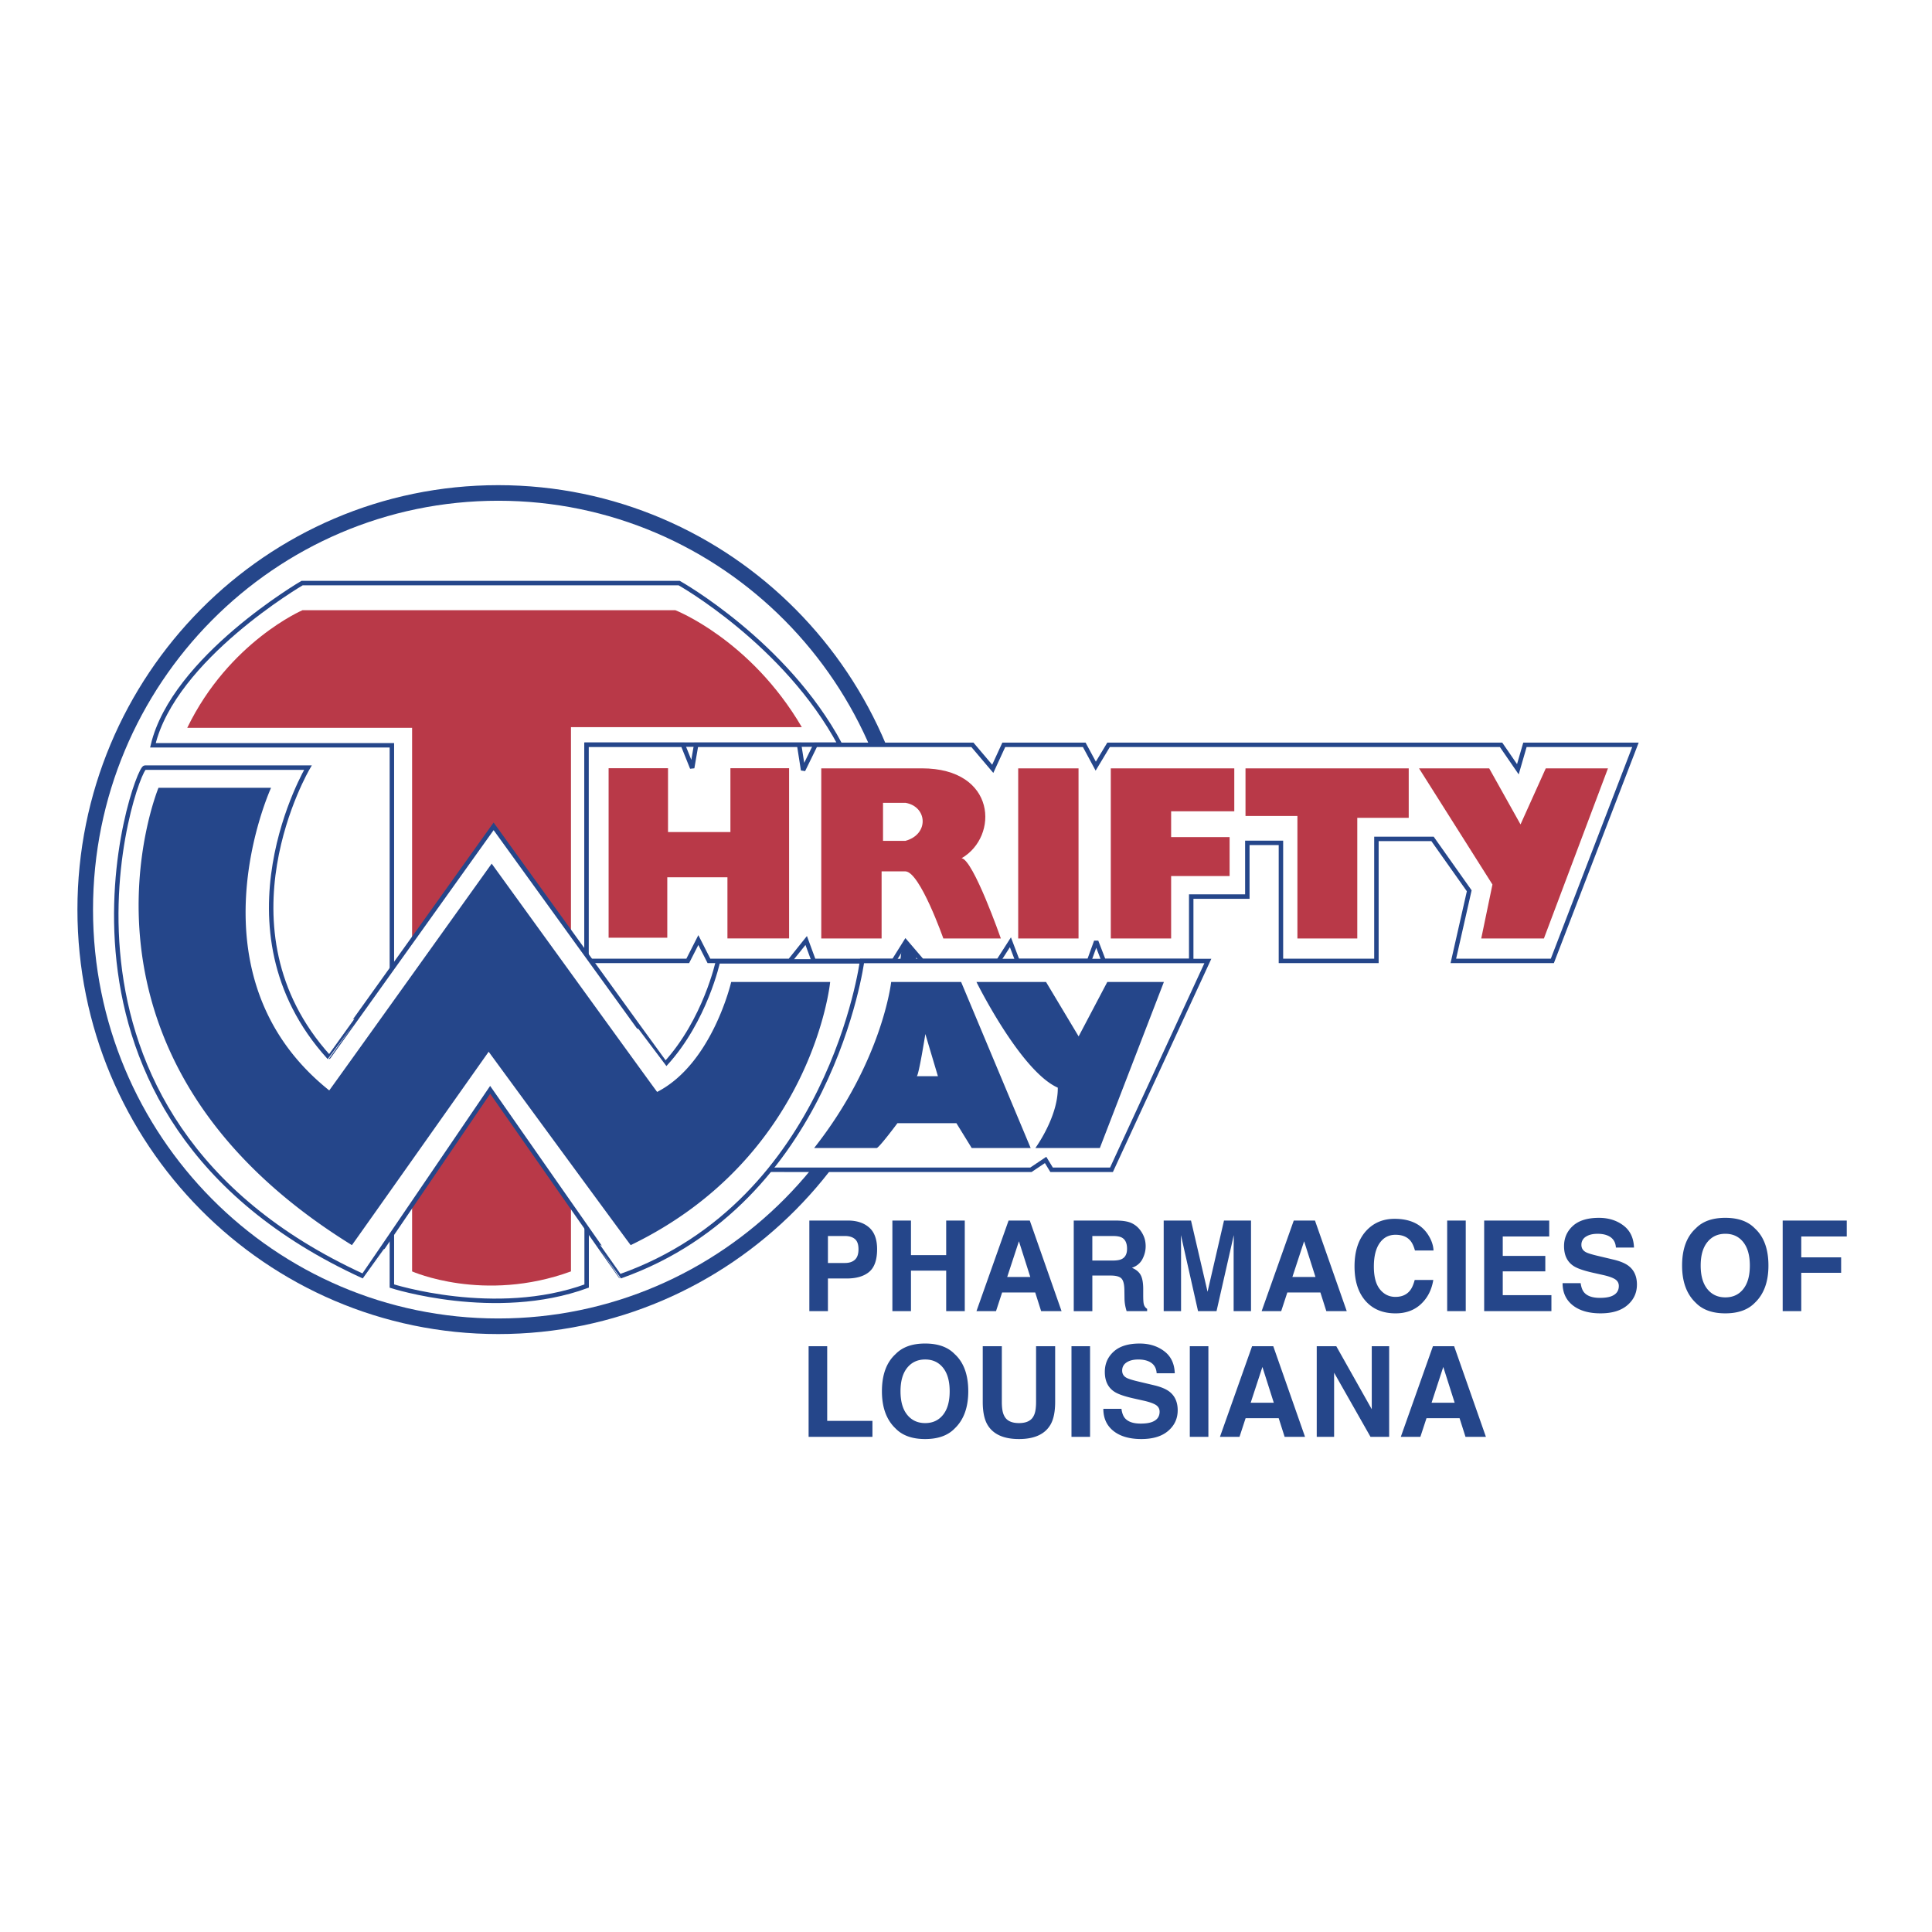
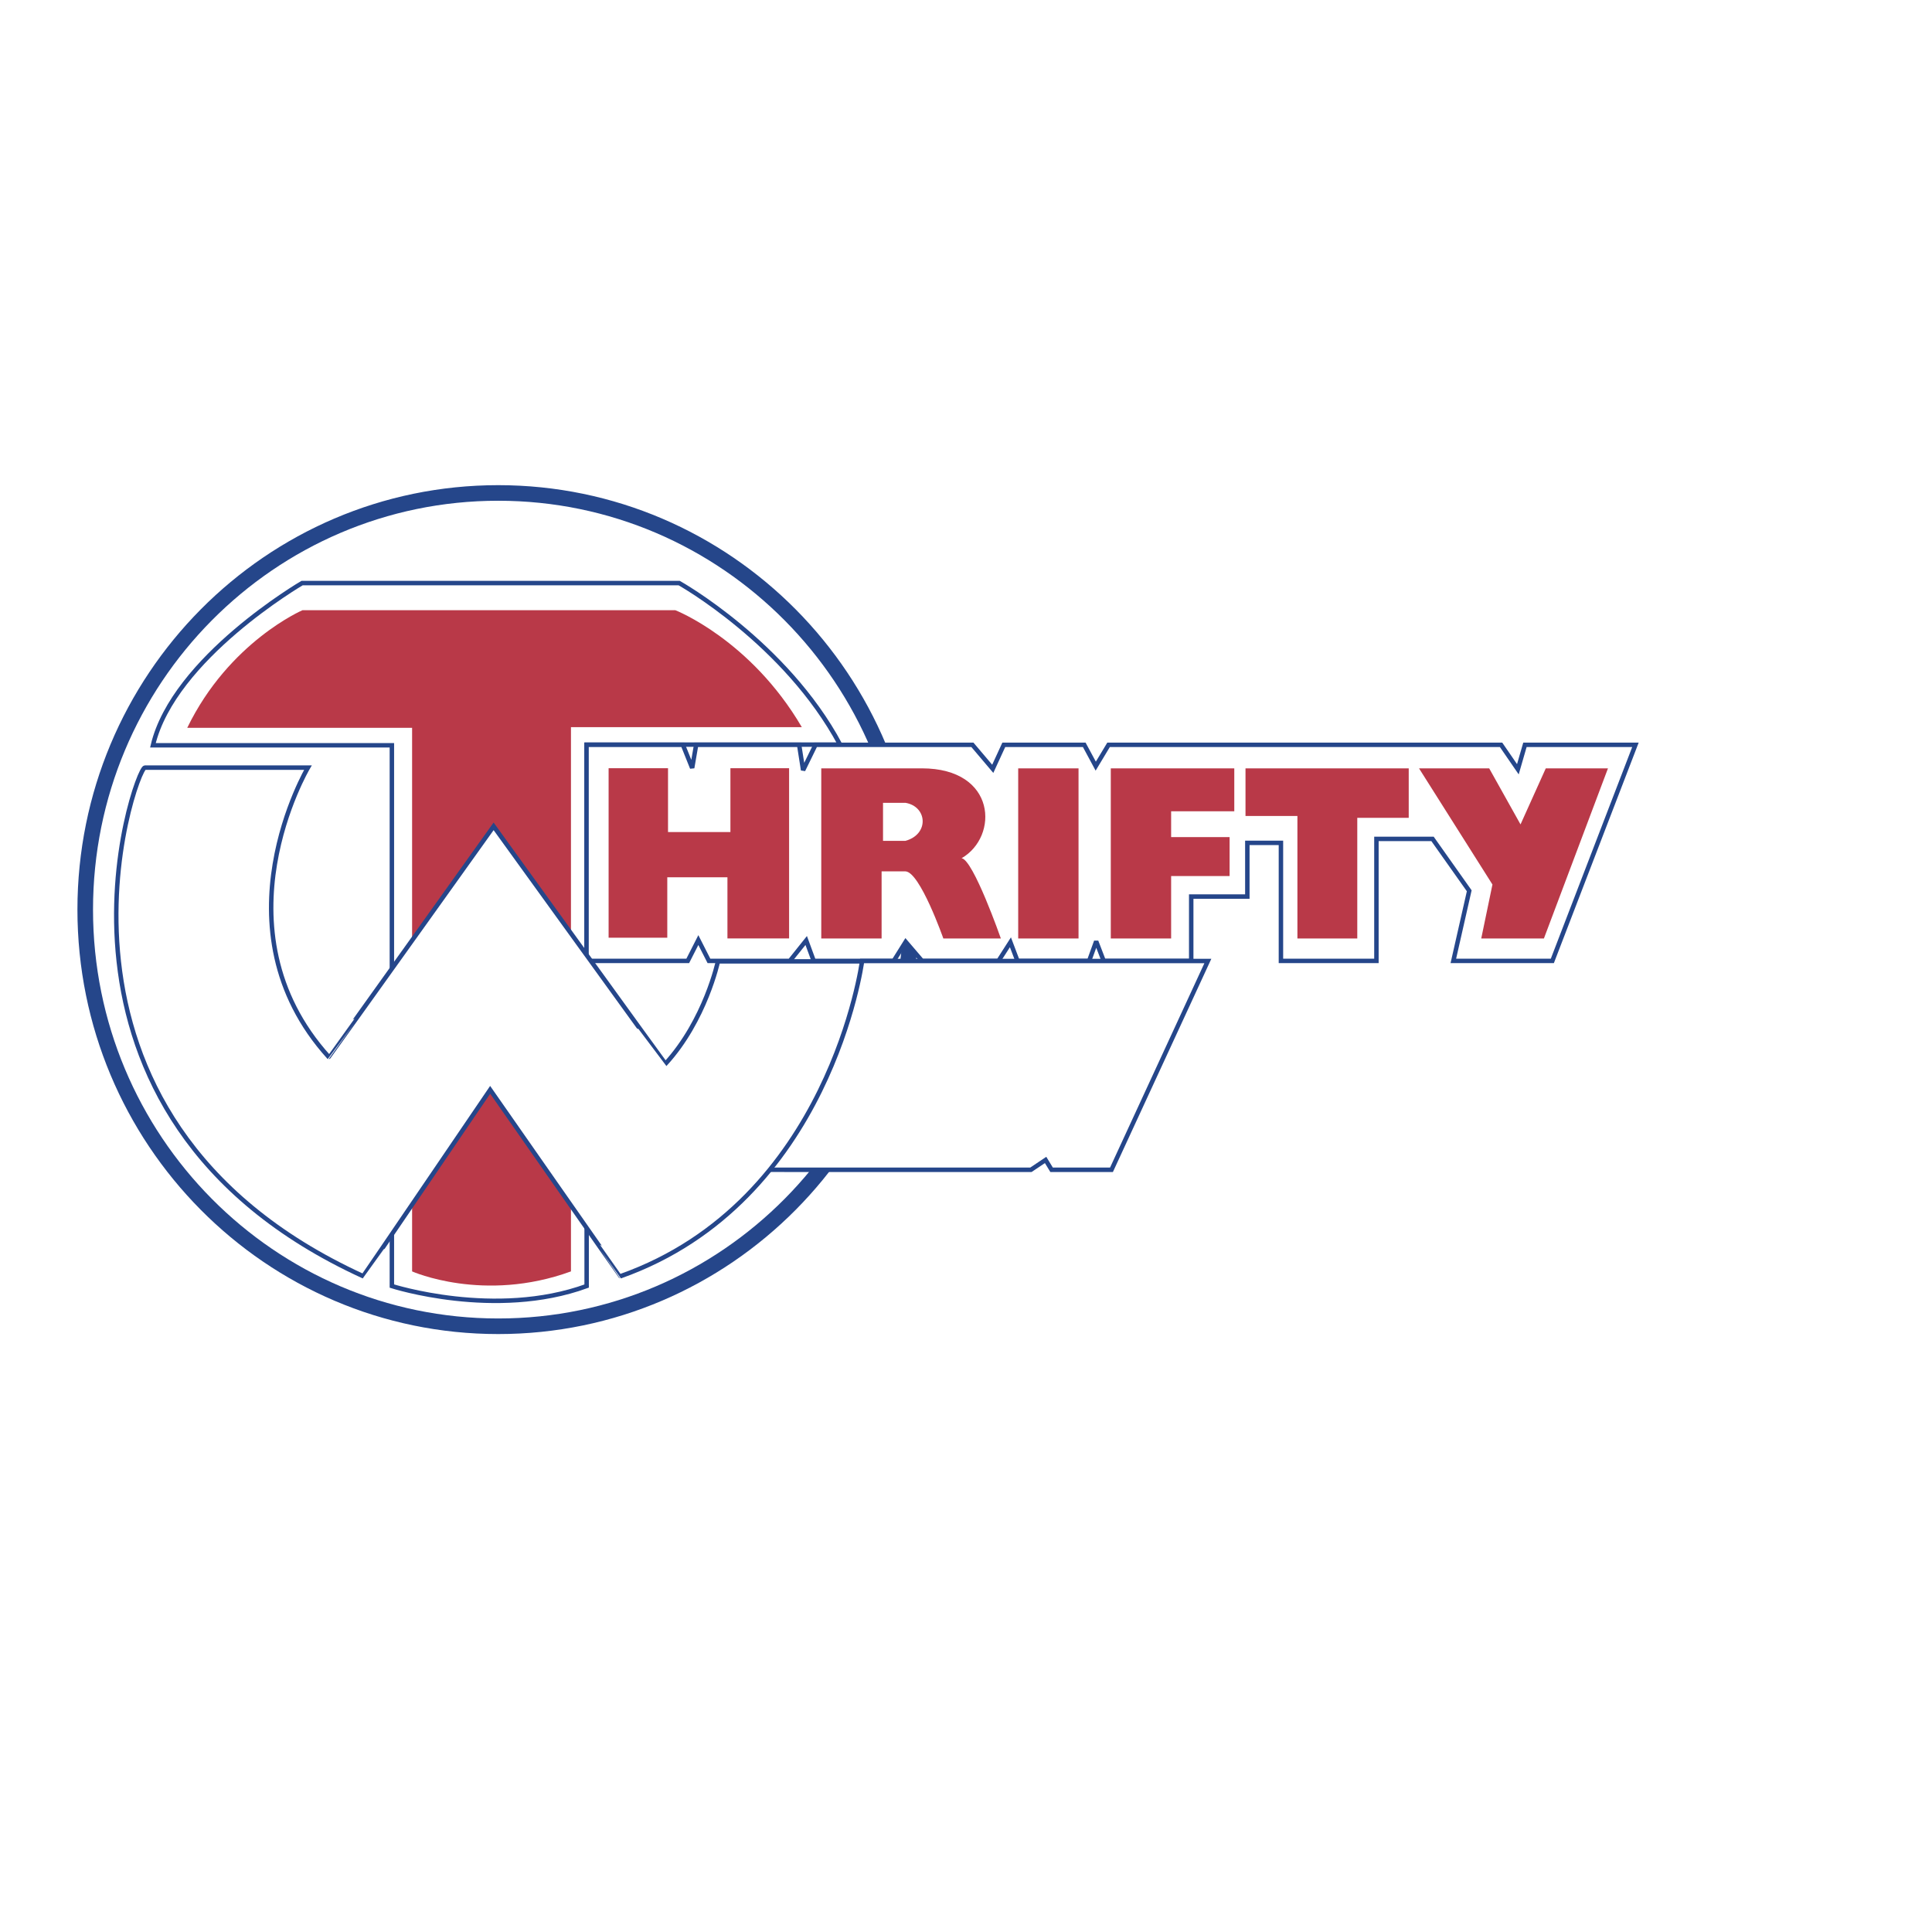
<svg xmlns="http://www.w3.org/2000/svg" width="2500" height="2500" viewBox="0 0 192.756 192.756">
  <g fill-rule="evenodd" clip-rule="evenodd">
    <path fill="#fff" d="M0 0h192.756v192.756H0V0z" />
    <path d="M90.914 90.752c0 22.958-18.448 41.57-41.205 41.57-22.757 0-41.206-18.611-41.206-41.57s18.448-41.57 41.206-41.57c22.757 0 41.205 18.611 41.205 41.57z" fill="#fff" stroke="#25468a" stroke-width="1.555" stroke-miterlimit="2.613" />
    <path d="M30.14 58.174h37.622s10.611 5.948 16.055 16.116H58.529v54.02c-9.095 3.32-19.431 0-19.431 0V74.359H15.257c2.067-8.715 14.883-16.185 14.883-16.185z" fill="#fff" stroke="#25468a" stroke-width=".444" stroke-miterlimit="2.613" />
    <path fill="#fff" stroke="#25468a" stroke-width=".444" stroke-miterlimit="2.613" d="M58.519 74.311h9.614l.925 2.306.398-2.306h10.275l.396 2.527 1.236-2.527h15.655l2.029 2.394 1.101-2.394h8.028l1.146 2.128 1.28-2.128h39.16l1.676 2.439.705-2.439h11.025l-8.291 21.559H145l1.586-6.995-3.664-5.179h-5.596V95.87h-9.527V84.094h-3.352v5.357h-5.599v6.419h-8.733l-.748-1.948-.705 1.948h-7.146l-.705-1.859-1.192 1.859h-7.628l-1.631-1.904-1.191 1.904h-7.983l-.75-2.037-1.632 2.037h-8.071l-1.058-2.081-1.058 2.081H58.518l.001-21.559z" />
    <path d="M30.179 60.881H67.38s7.495 2.918 12.617 11.667H56.965v54.3c-8.708 3.18-15.85 0-15.85 0V72.614H18.682c4.172-8.592 11.497-11.733 11.497-11.733zM141.576 76.658l7.326 11.59-1.119 5.387h6.252l6.393-16.977h-6.205l-2.52 5.594-3.127-5.594h-7zM110.824 76.658v16.977h6.02v-6.23h5.834v-3.888h-5.834v-2.576h6.301v-4.283h-12.321zM101.586 76.658v16.977h6.019V76.658h-6.019zM91.972 76.658c7.465 0 7.7 6.812 3.966 8.967 1.167.14 3.919 8.01 3.919 8.01h-5.739s-2.333-6.652-3.78-6.698h-2.38v6.698h-6.02V76.658h10.034zm-3.873 3.439v3.794h2.24c2.38-.656 2.193-3.419 0-3.794h-2.24z" fill="#b93948" />
    <path fill="#b93948" d="M60.721 76.645v16.909h5.854v-6.026h6.002v6.1h6.151V76.645h-5.854v6.369h-6.225v-6.369h-5.928zM124.264 76.658v4.751h5.179v12.226h5.973V81.596h5.133v-4.938h-16.285z" />
    <path fill="#fff" stroke="#25468a" stroke-width=".444" stroke-miterlimit="2.613" d="M85.96 95.88h34.548l-9.615 20.829h-5.975l-.598-.98-1.466.98H76.835L85.96 95.88z" />
    <path d="M14.456 76.585h16.267s-9.496 16.056 2.07 28.862c.023 0 16.455-23.003 16.455-23.003s17.112 23.695 17.143 23.695c3.984-4.352 5.238-10.225 5.238-10.225h14.376s-3.176 23.997-24.094 31.413c-.031 0-13.008-18.594-13.008-18.594s-12.644 18.594-12.664 18.594C1.166 111.268 13.536 76.585 14.456 76.585z" fill="#fff" stroke="#25468a" stroke-width=".444" stroke-miterlimit="2.613" />
-     <path d="M97.42 97.969s4.391 8.895 8.115 10.547c.039 2.914-2.236 6.023-2.236 6.023h6.432l6.391-16.57h-5.646l-2.861 5.432-3.254-5.432H97.42zM95.89 97.969l6.94 16.57h-5.882l-1.528-2.48h-5.882s-1.843 2.48-2.078 2.48h-6.234c6.823-8.66 7.686-16.57 7.686-16.57h6.978zm-3.568 5.195s-.667 4.211-.863 4.211h2.118l-1.255-4.211zM15.812 78.599h11.232s-8.582 18.7 5.804 30.192c.024 0 16.207-22.625 16.207-22.625s16.48 22.776 16.508 22.776c5.511-2.824 7.388-10.971 7.388-10.971h9.875s-1.697 17.455-19.901 26.256c-.031 0-14.171-19.295-14.171-19.295S35.13 124.227 35.11 124.227C4.7 105.432 15.812 78.599 15.812 78.599zM86.72 126.893c-.525.441-1.275.662-2.25.662h-1.867v3.258h-1.854v-9.039h3.847c.887 0 1.594.232 2.122.697.527.467.791 1.186.791 2.162-.001 1.066-.264 1.818-.789 2.26zm-1.424-3.272c-.238-.203-.571-.305-1-.305h-1.693v2.693h1.693c.429 0 .762-.109 1-.328.238-.219.356-.566.356-1.043s-.118-.816-.356-1.017zM89.033 130.812v-9.039h1.855v3.454h3.513v-3.454h1.855v9.039h-1.855v-4.042h-3.513v4.042h-1.855zM100.627 121.773h2.115l3.17 9.039h-2.037l-.592-1.863h-3.301l-.609 1.863h-1.951l3.205-9.039zm-.139 5.633h2.305l-1.135-3.566-1.17 3.566zM112.844 122.006c.33.143.609.354.84.631.189.229.34.482.451.76s.168.594.168.949c0 .428-.107.85-.318 1.264-.213.414-.562.707-1.051.879.408.168.699.406.869.715s.256.779.256 1.414v.609c0 .414.016.693.049.842a.76.76 0 0 0 .342.516v.229h-2.047a6.286 6.286 0 0 1-.127-.486 4.114 4.114 0 0 1-.084-.781l-.012-.842c-.008-.576-.107-.961-.297-1.154-.191-.193-.547-.289-1.068-.289h-1.832v3.553h-1.855v-9.039h4.299c.612.009 1.085.087 1.417.23zm-3.862 1.31v2.449h2.025c.402 0 .705-.049.906-.148.355-.174.533-.516.533-1.027 0-.553-.172-.924-.516-1.113-.195-.107-.484-.16-.871-.16h-2.077v-.001zM122.119 121.773h2.695v9.039h-1.734v-6.115c0-.176.002-.422.008-.738.004-.316.006-.561.006-.732l-1.721 7.586h-1.844l-1.707-7.586c0 .172.002.416.006.732s.006.562.006.738v6.115h-1.732v-9.039h2.725l1.652 7.107 1.64-7.107zM129.08 121.773h2.115l3.17 9.039h-2.037l-.592-1.863h-3.299l-.611 1.863h-1.951l3.205-9.039zm-.139 5.633h2.305l-1.135-3.566-1.17 3.566zM136.387 122.713c.721-.74 1.639-1.111 2.754-1.111 1.49 0 2.58.494 3.27 1.484.381.557.586 1.115.613 1.676h-1.854c-.119-.434-.273-.76-.459-.98-.334-.393-.828-.588-1.484-.588-.668 0-1.193.277-1.578.828-.387.553-.578 1.334-.578 2.344 0 1.012.201 1.768.605 2.271.406.502.92.754 1.545.754.639 0 1.127-.215 1.463-.646.184-.232.338-.58.461-1.043H143c-.16.986-.57 1.787-1.229 2.404-.66.617-1.504.928-2.533.928-1.273 0-2.273-.416-3.004-1.248-.729-.836-1.092-1.98-1.092-3.434.001-1.575.415-2.786 1.245-3.639zM146.238 130.812h-1.853v-9.039h1.853v9.039zM154.566 123.365h-4.636v1.936h4.246v1.543h-4.246v2.375h4.855v1.593h-6.709v-9.039h6.49v1.592zM157.701 128.02c.059.408.172.715.34.916.307.369.836.553 1.582.553.449 0 .812-.049 1.092-.145.529-.188.795-.535.795-1.043 0-.295-.133-.525-.398-.688-.264-.158-.678-.299-1.238-.42l-.959-.215c-.943-.213-1.596-.443-1.955-.693-.611-.418-.916-1.07-.916-1.957 0-.811.295-1.484.883-2.021.59-.535 1.455-.803 2.598-.803.953 0 1.766.252 2.439.76.674.506 1.025 1.24 1.059 2.203h-1.805c-.033-.537-.273-.92-.719-1.146-.297-.15-.666-.225-1.107-.225-.492 0-.883.098-1.176.293a.923.923 0 0 0-.439.814c0 .32.145.561.434.719.186.105.58.23 1.186.373l1.568.373c.688.162 1.205.381 1.549.654.535.424.803 1.039.803 1.842 0 .822-.316 1.508-.947 2.051-.633.545-1.525.818-2.68.818-1.178 0-2.104-.27-2.779-.805-.674-.535-1.012-1.271-1.012-2.209h1.802v.001zM175.078 129.982c-.68.699-1.66 1.051-2.945 1.051-1.283 0-2.266-.352-2.943-1.051-.912-.859-1.367-2.098-1.367-3.715 0-1.648.455-2.887 1.367-3.713.678-.701 1.66-1.051 2.943-1.051 1.285 0 2.266.35 2.945 1.051.906.826 1.359 2.064 1.359 3.713.001 1.618-.453 2.856-1.359 3.715zm-1.156-1.367c.441-.551.66-1.332.66-2.348 0-1.01-.219-1.791-.66-2.344-.439-.553-1.033-.828-1.783-.828-.748 0-1.346.275-1.791.826-.447.549-.67 1.332-.67 2.346 0 1.016.223 1.797.67 2.348.445.551 1.043.824 1.791.824.75 0 1.343-.273 1.783-.824zM177.859 121.773h6.393v1.592h-4.539v2.082h3.978v1.543h-3.978v3.822h-1.854v-9.039zM80.675 134.314h1.855v7.448h4.514v1.592h-6.369v-9.04zM95.245 142.523c-.679.701-1.661 1.051-2.945 1.051s-2.266-.35-2.945-1.051c-.91-.859-1.365-2.098-1.365-3.715 0-1.648.455-2.887 1.365-3.713.679-.701 1.661-1.051 2.945-1.051s2.266.35 2.945 1.051c.906.826 1.359 2.064 1.359 3.713 0 1.618-.454 2.856-1.359 3.715zm-1.156-1.367c.44-.549.66-1.332.66-2.348 0-1.01-.22-1.791-.66-2.344-.44-.551-1.035-.828-1.783-.828-.749 0-1.347.275-1.793.826-.446.551-.669 1.332-.669 2.346 0 1.016.223 1.799.669 2.348.446.551 1.044.826 1.793.826.749 0 1.343-.275 1.783-.826zM98.049 134.314h1.904v5.549c0 .621.074 1.074.221 1.359.227.506.725.76 1.49.76.762 0 1.258-.254 1.486-.76.146-.285.219-.738.219-1.359v-5.549h1.904v5.549c0 .959-.148 1.707-.445 2.24-.553.98-1.607 1.471-3.164 1.471s-2.613-.49-3.17-1.471c-.297-.533-.445-1.281-.445-2.24v-5.549zM108.756 143.354h-1.854v-9.04h1.854v9.04zM111.887 140.561c.057.41.17.715.338.918.309.369.836.553 1.584.553.447 0 .811-.049 1.09-.146.529-.188.795-.533.795-1.041 0-.297-.133-.525-.396-.688-.266-.158-.68-.299-1.24-.422l-.959-.215c-.943-.211-1.596-.443-1.955-.693-.611-.416-.916-1.068-.916-1.957 0-.811.295-1.484.885-2.02.588-.537 1.453-.805 2.596-.805.953 0 1.768.254 2.439.76.674.506 1.027 1.24 1.059 2.205H115.4c-.033-.539-.273-.922-.719-1.148-.297-.148-.666-.225-1.107-.225-.49 0-.883.098-1.176.293s-.439.467-.439.814c0 .322.145.561.434.719.186.105.58.23 1.186.373l1.57.373c.688.164 1.203.383 1.547.654.535.426.803 1.039.803 1.842 0 .824-.314 1.508-.947 2.053s-1.525.816-2.678.816c-1.18 0-2.105-.268-2.781-.803-.674-.537-1.012-1.273-1.012-2.211h1.806v.001zM120.561 143.354h-1.854v-9.04h1.854v9.04zM124.92 134.314h2.115l3.168 9.039h-2.035l-.592-1.861h-3.301l-.609 1.861h-1.951l3.205-9.039zm-.139 5.635h2.305l-1.135-3.568-1.17 3.568zM131.371 134.314h1.951l3.539 6.286v-6.286h1.735v9.04h-1.86l-3.632-6.397v6.397h-1.733v-9.04zM142.965 134.314h2.115l3.17 9.039h-2.037l-.592-1.861h-3.299l-.611 1.861h-1.951l3.205-9.039zm-.137 5.635h2.303l-1.135-3.568-1.168 3.568z" fill="#25468a" />
  </g>
</svg>